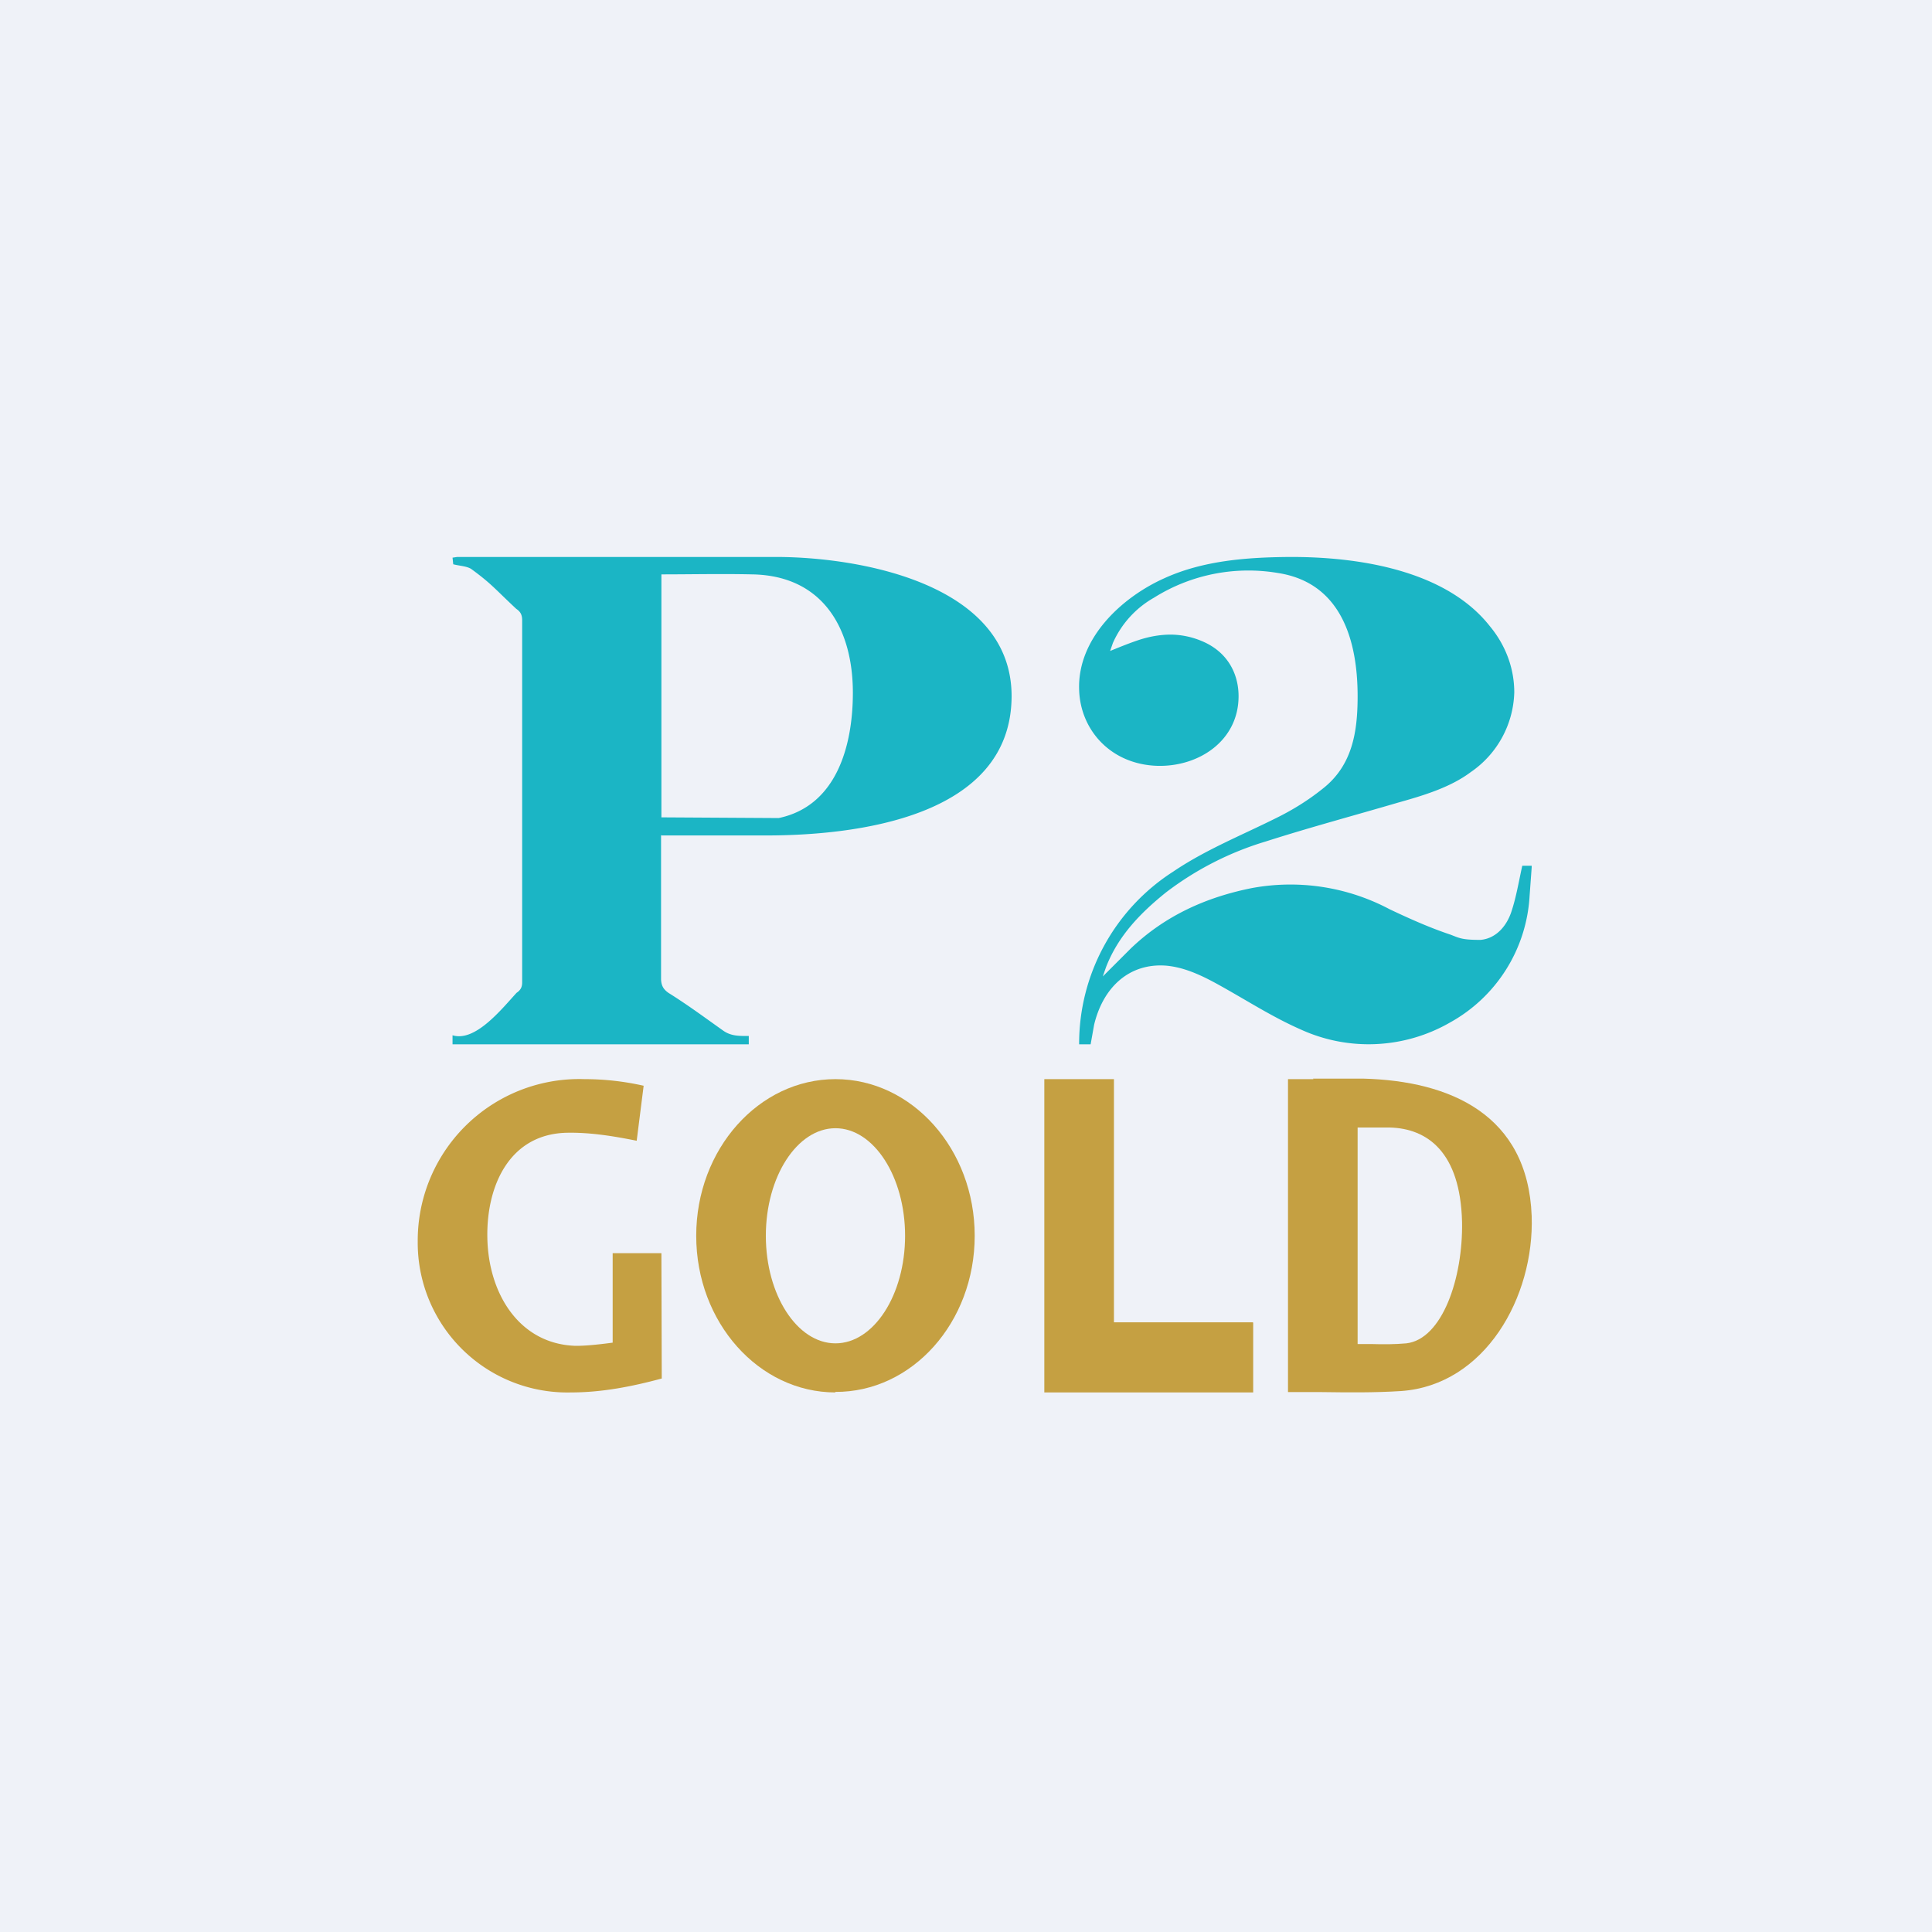
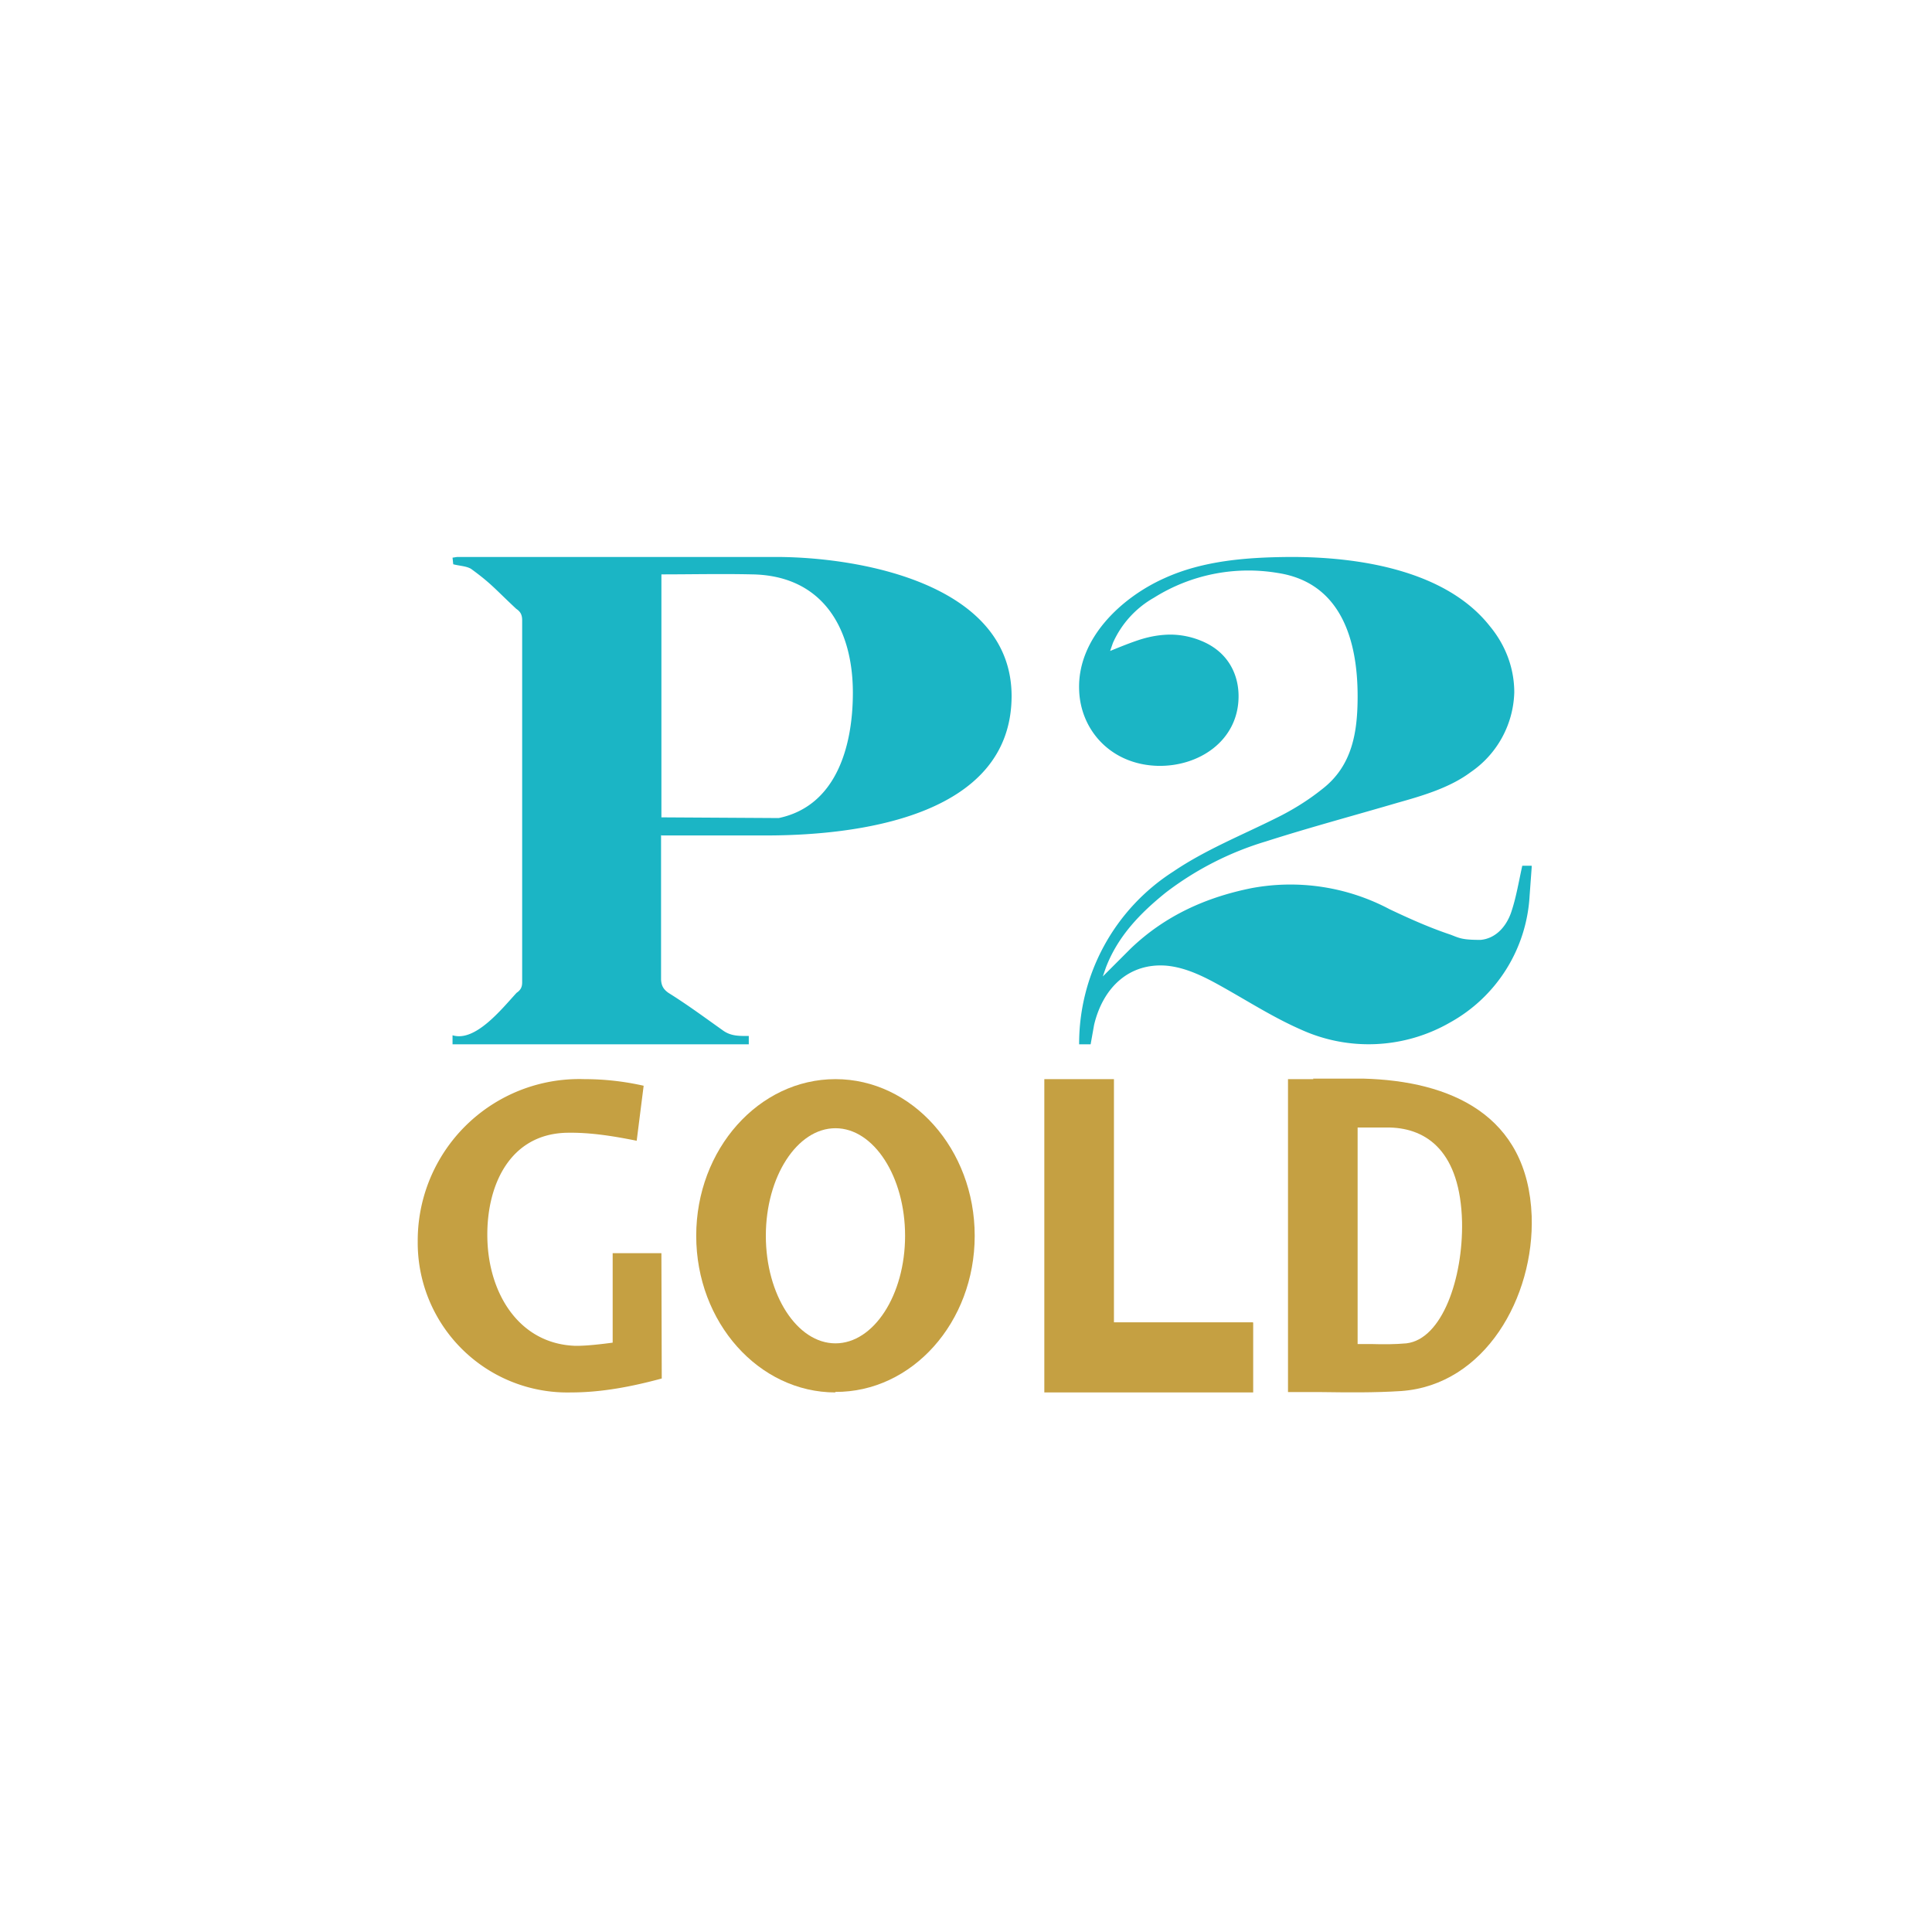
<svg xmlns="http://www.w3.org/2000/svg" viewBox="0 0 55.5 55.5">
-   <path d="M 0,0 H 55.5 V 55.5 H 0 Z" fill="rgb(239, 242, 248)" />
  <path d="M 18.99,23.985 V 28.14 C 19,28.32 19.06,28.42 19.2,28.52 C 19.76,28.87 20.23,29.22 20.78,29.61 C 21.01,29.77 21.25,29.76 21.51,29.76 V 30 H 13 V 29.74 C 13.65,29.94 14.4,29 14.84,28.52 C 14.96,28.44 15,28.35 15,28.22 V 17.82 C 15,17.66 14.95,17.57 14.83,17.49 C 14.21,16.91 14.12,16.77 13.53,16.34 C 13.39,16.26 13.22,16.26 13.02,16.21 L 13,16.02 L 13.13,16 H 22.38 C 24.81,16.02 29.06,16.81 29.06,20 C 29.05,23.5 24.54,24 22,24 H 19 Z M 19,23.48 L 22.37,23.5 C 24.04,23.15 24.5,21.41 24.5,19.9 C 24.5,18.06 23.64,16.53 21.6,16.5 C 20.73,16.48 19.86,16.5 19,16.5 V 23.48 Z M 32.76,18.37 C 32.48,18.46 32.21,18.57 31.89,18.7 L 31.97,18.47 A 2.8,2.8 0 0,1 33.15,17.17 A 5.1,5.1 0 0,1 36.71,16.46 C 38.53,16.74 39,18.4 39,20 C 39,21.03 38.85,22 37.98,22.67 C 37.58,22.99 37.13,23.27 36.66,23.5 C 35.66,24 34.63,24.41 33.7,25.04 A 5.87,5.87 0 0,0 31,30 H 31.33 L 31.43,29.44 C 31.69,28.35 32.45,27.66 33.5,27.74 C 34.06,27.79 34.58,28.05 35.08,28.33 C 35.85,28.76 36.58,29.23 37.38,29.58 A 4.69,4.69 0 0,0 41.66,29.37 A 4.44,4.44 0 0,0 43.94,25.74 L 44,24.92 V 24.87 H 43.73 C 43.63,25.32 43.56,25.75 43.43,26.15 C 43.3,26.58 42.99,26.96 42.53,27 C 42,27 41.93,26.95 41.67,26.85 C 41.07,26.65 40.49,26.39 39.92,26.12 A 6.08,6.08 0 0,0 35.97,25.51 C 34.66,25.77 33.47,26.3 32.48,27.25 L 31.68,28.05 L 31.77,27.79 C 32.12,26.88 32.77,26.22 33.49,25.64 A 8.96,8.96 0 0,1 36.37,24.17 C 37.62,23.77 38.89,23.43 40.15,23.06 C 40.86,22.86 41.65,22.63 42.25,22.18 A 2.87,2.87 0 0,0 43.5,19.89 C 43.5,19.24 43.28,18.57 42.8,17.99 C 41.55,16.4 39.08,15.99 37.03,16 C 35.83,16.01 34.57,16.1 33.45,16.61 C 32.22,17.16 30.95,18.34 31,19.81 C 31.03,20.96 31.9,21.96 33.25,22 C 34.45,22.03 35.58,21.27 35.58,20 C 35.58,19.36 35.27,18.72 34.51,18.41 A 2.35,2.35 0 0,0 33.64,18.23 C 33.34,18.23 33.05,18.28 32.76,18.37 Z" fill="rgb(27, 181, 197)" />
  <path d="M 37.72,30.985 H 39.16 C 41.66,31.05 43.89,32.02 44,34.93 C 44.08,37.26 42.66,39.79 40.25,39.96 C 39.48,40.01 38.72,40 37.95,39.99 H 37 V 31 H 37.73 Z M 39.31,32.39 H 39.93 C 41,32.42 41.95,33.09 42,35.1 C 42.03,36.72 41.43,38.47 40.4,38.59 C 40.06,38.62 39.74,38.62 39.4,38.61 H 39 V 32.39 H 39.31 Z" fill="rgb(197, 160, 66)" fill-rule="evenodd" />
  <path d="M 35.99,37.985 H 32 V 31 H 30 V 40 H 36 V 38 Z M 18.29,32.77 L 18.49,31.19 A 7.7,7.7 0 0,0 16.79,31 A 4.64,4.64 0 0,0 12,35.67 A 4.3,4.3 0 0,0 16.41,40 C 17.29,40 18.16,39.83 19.01,39.6 L 19,36 H 17.6 V 38.57 C 17.3,38.61 16.81,38.67 16.5,38.66 C 14.91,38.59 14.03,37.16 14,35.56 C 13.97,34.06 14.64,32.56 16.31,32.54 C 16.98,32.53 17.64,32.64 18.29,32.77 Z" fill="rgb(197, 160, 66)" />
  <path d="M 23.99,39.985 C 26.2,40 28,37.99 28,35.5 S 26.2,31 24,31 S 20,33.01 20,35.5 S 21.8,40 24,40 Z M 24,38.59 C 25.1,38.59 26,37.2 26,35.5 S 25.1,32.41 24,32.41 S 22,33.8 22,35.5 S 22.9,38.59 24,38.59 Z" fill="rgb(197, 160, 66)" fill-rule="evenodd" />
</svg>